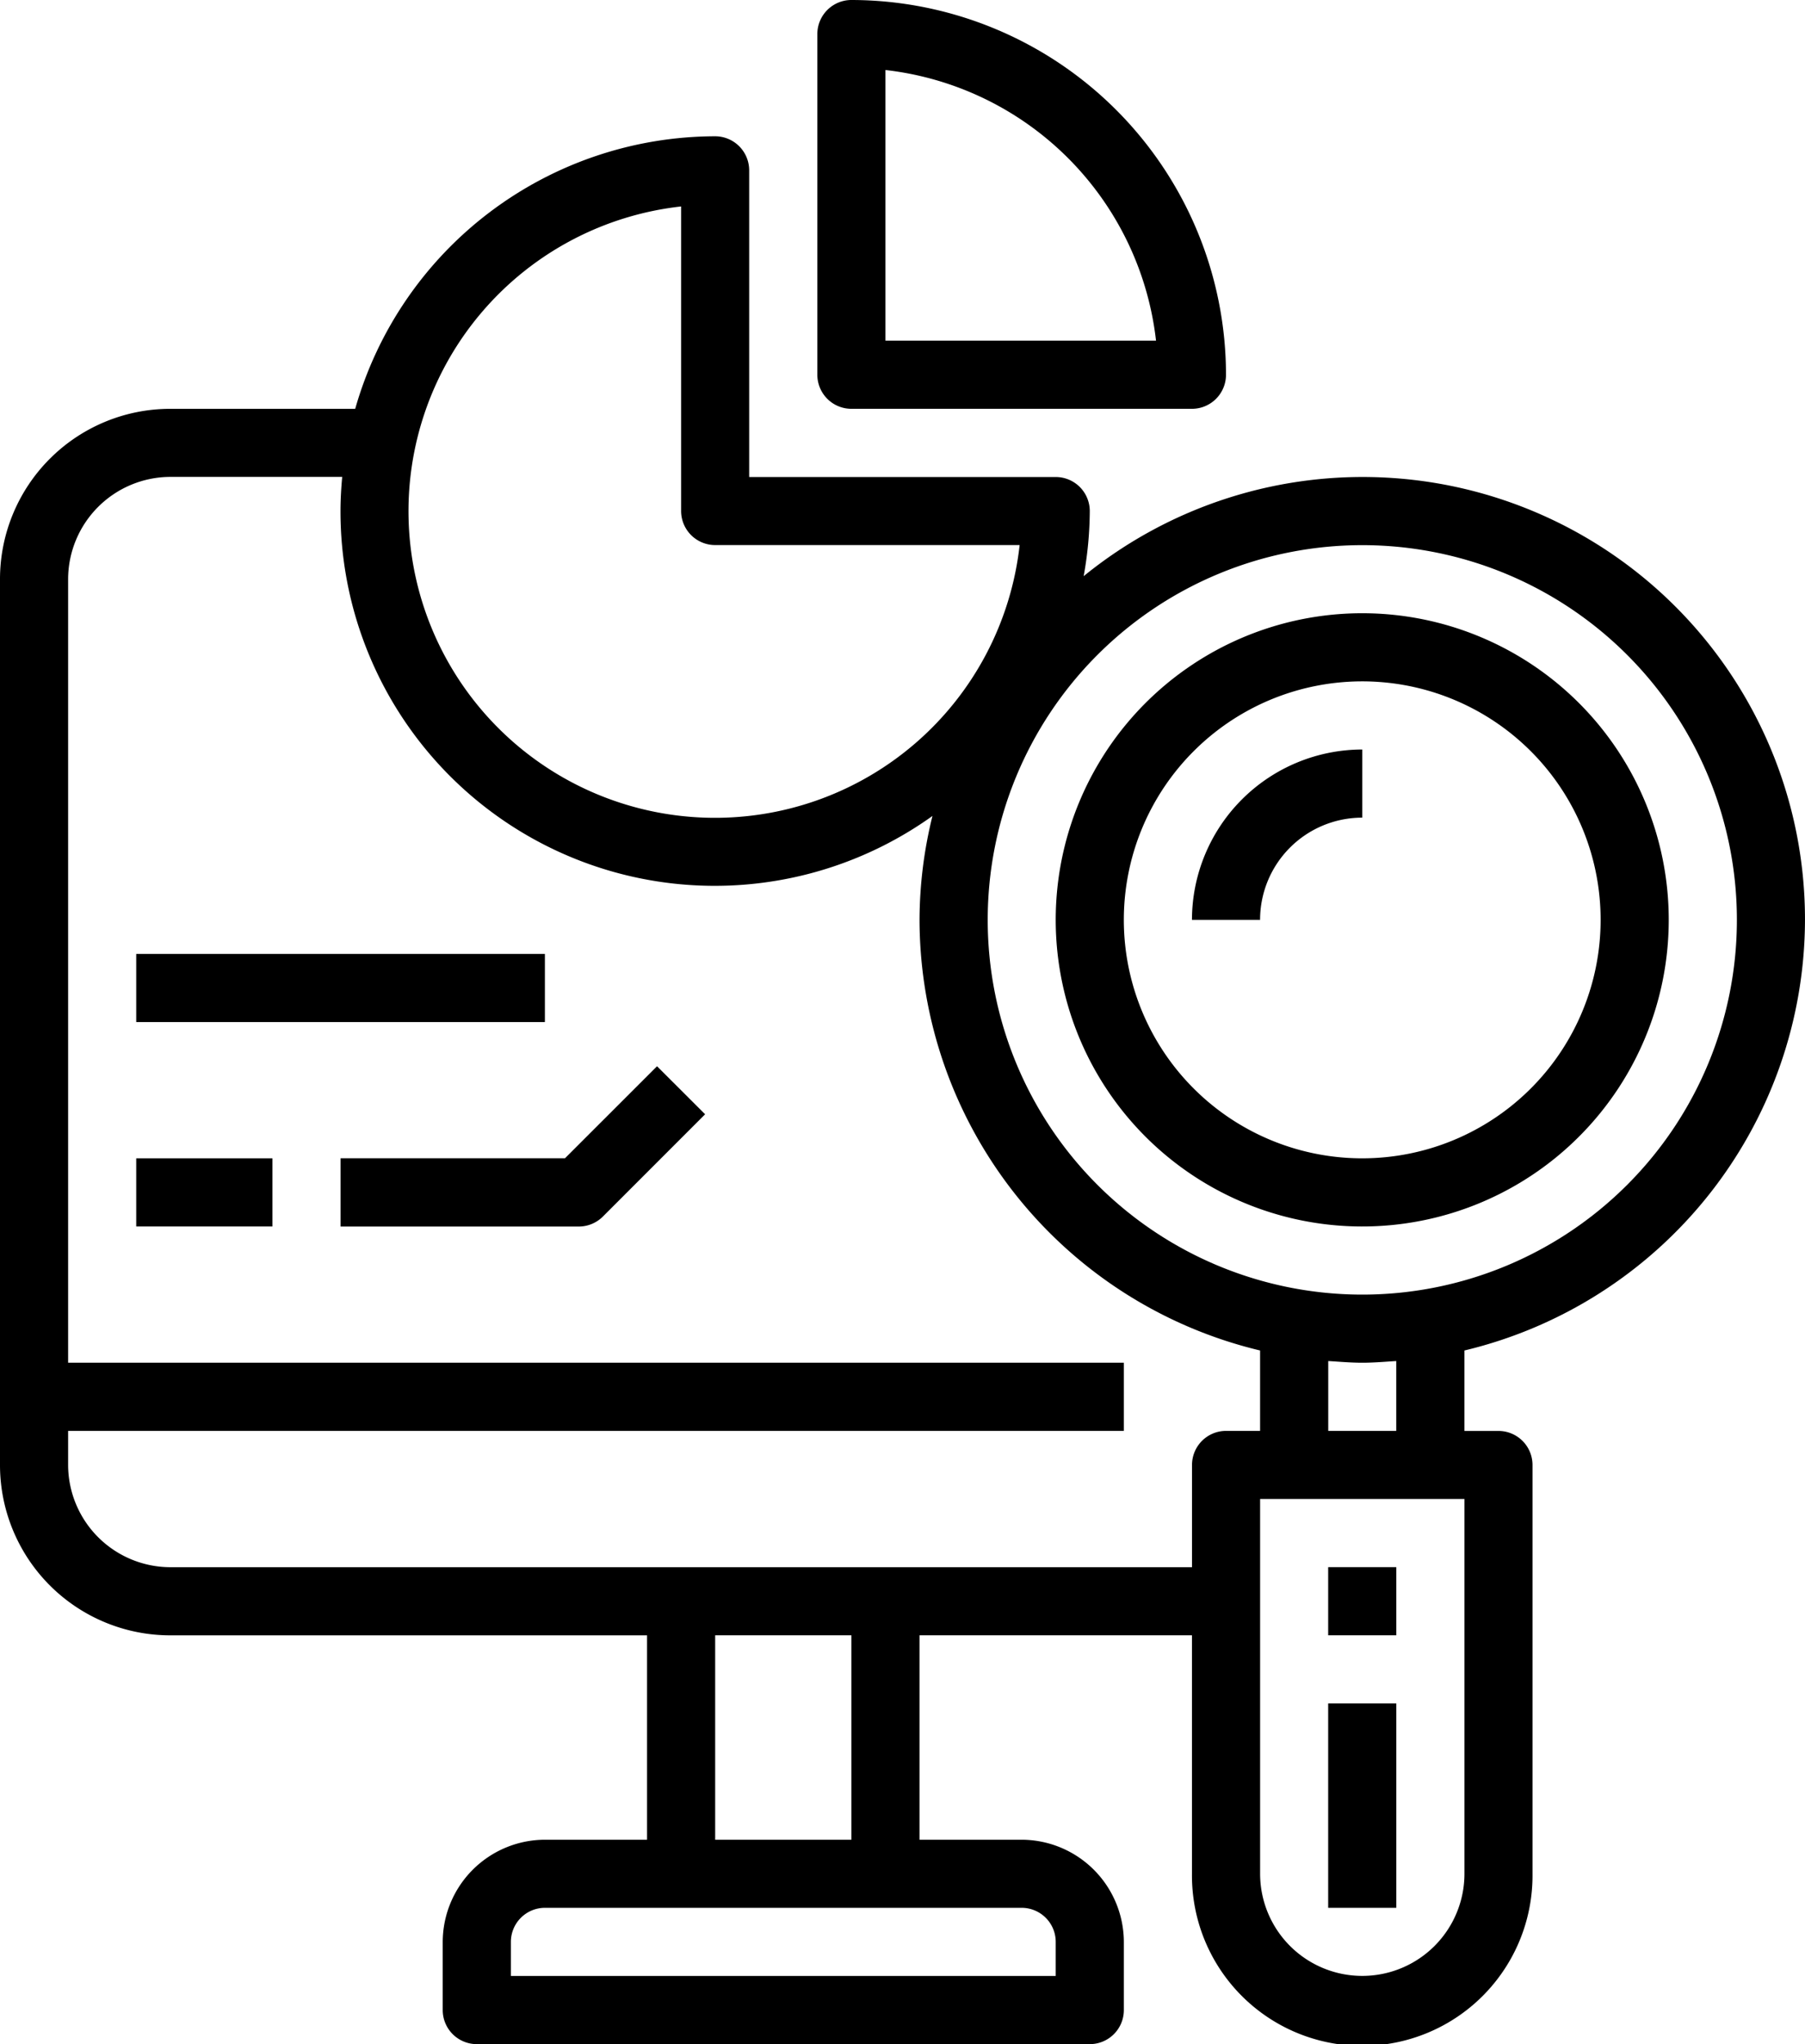
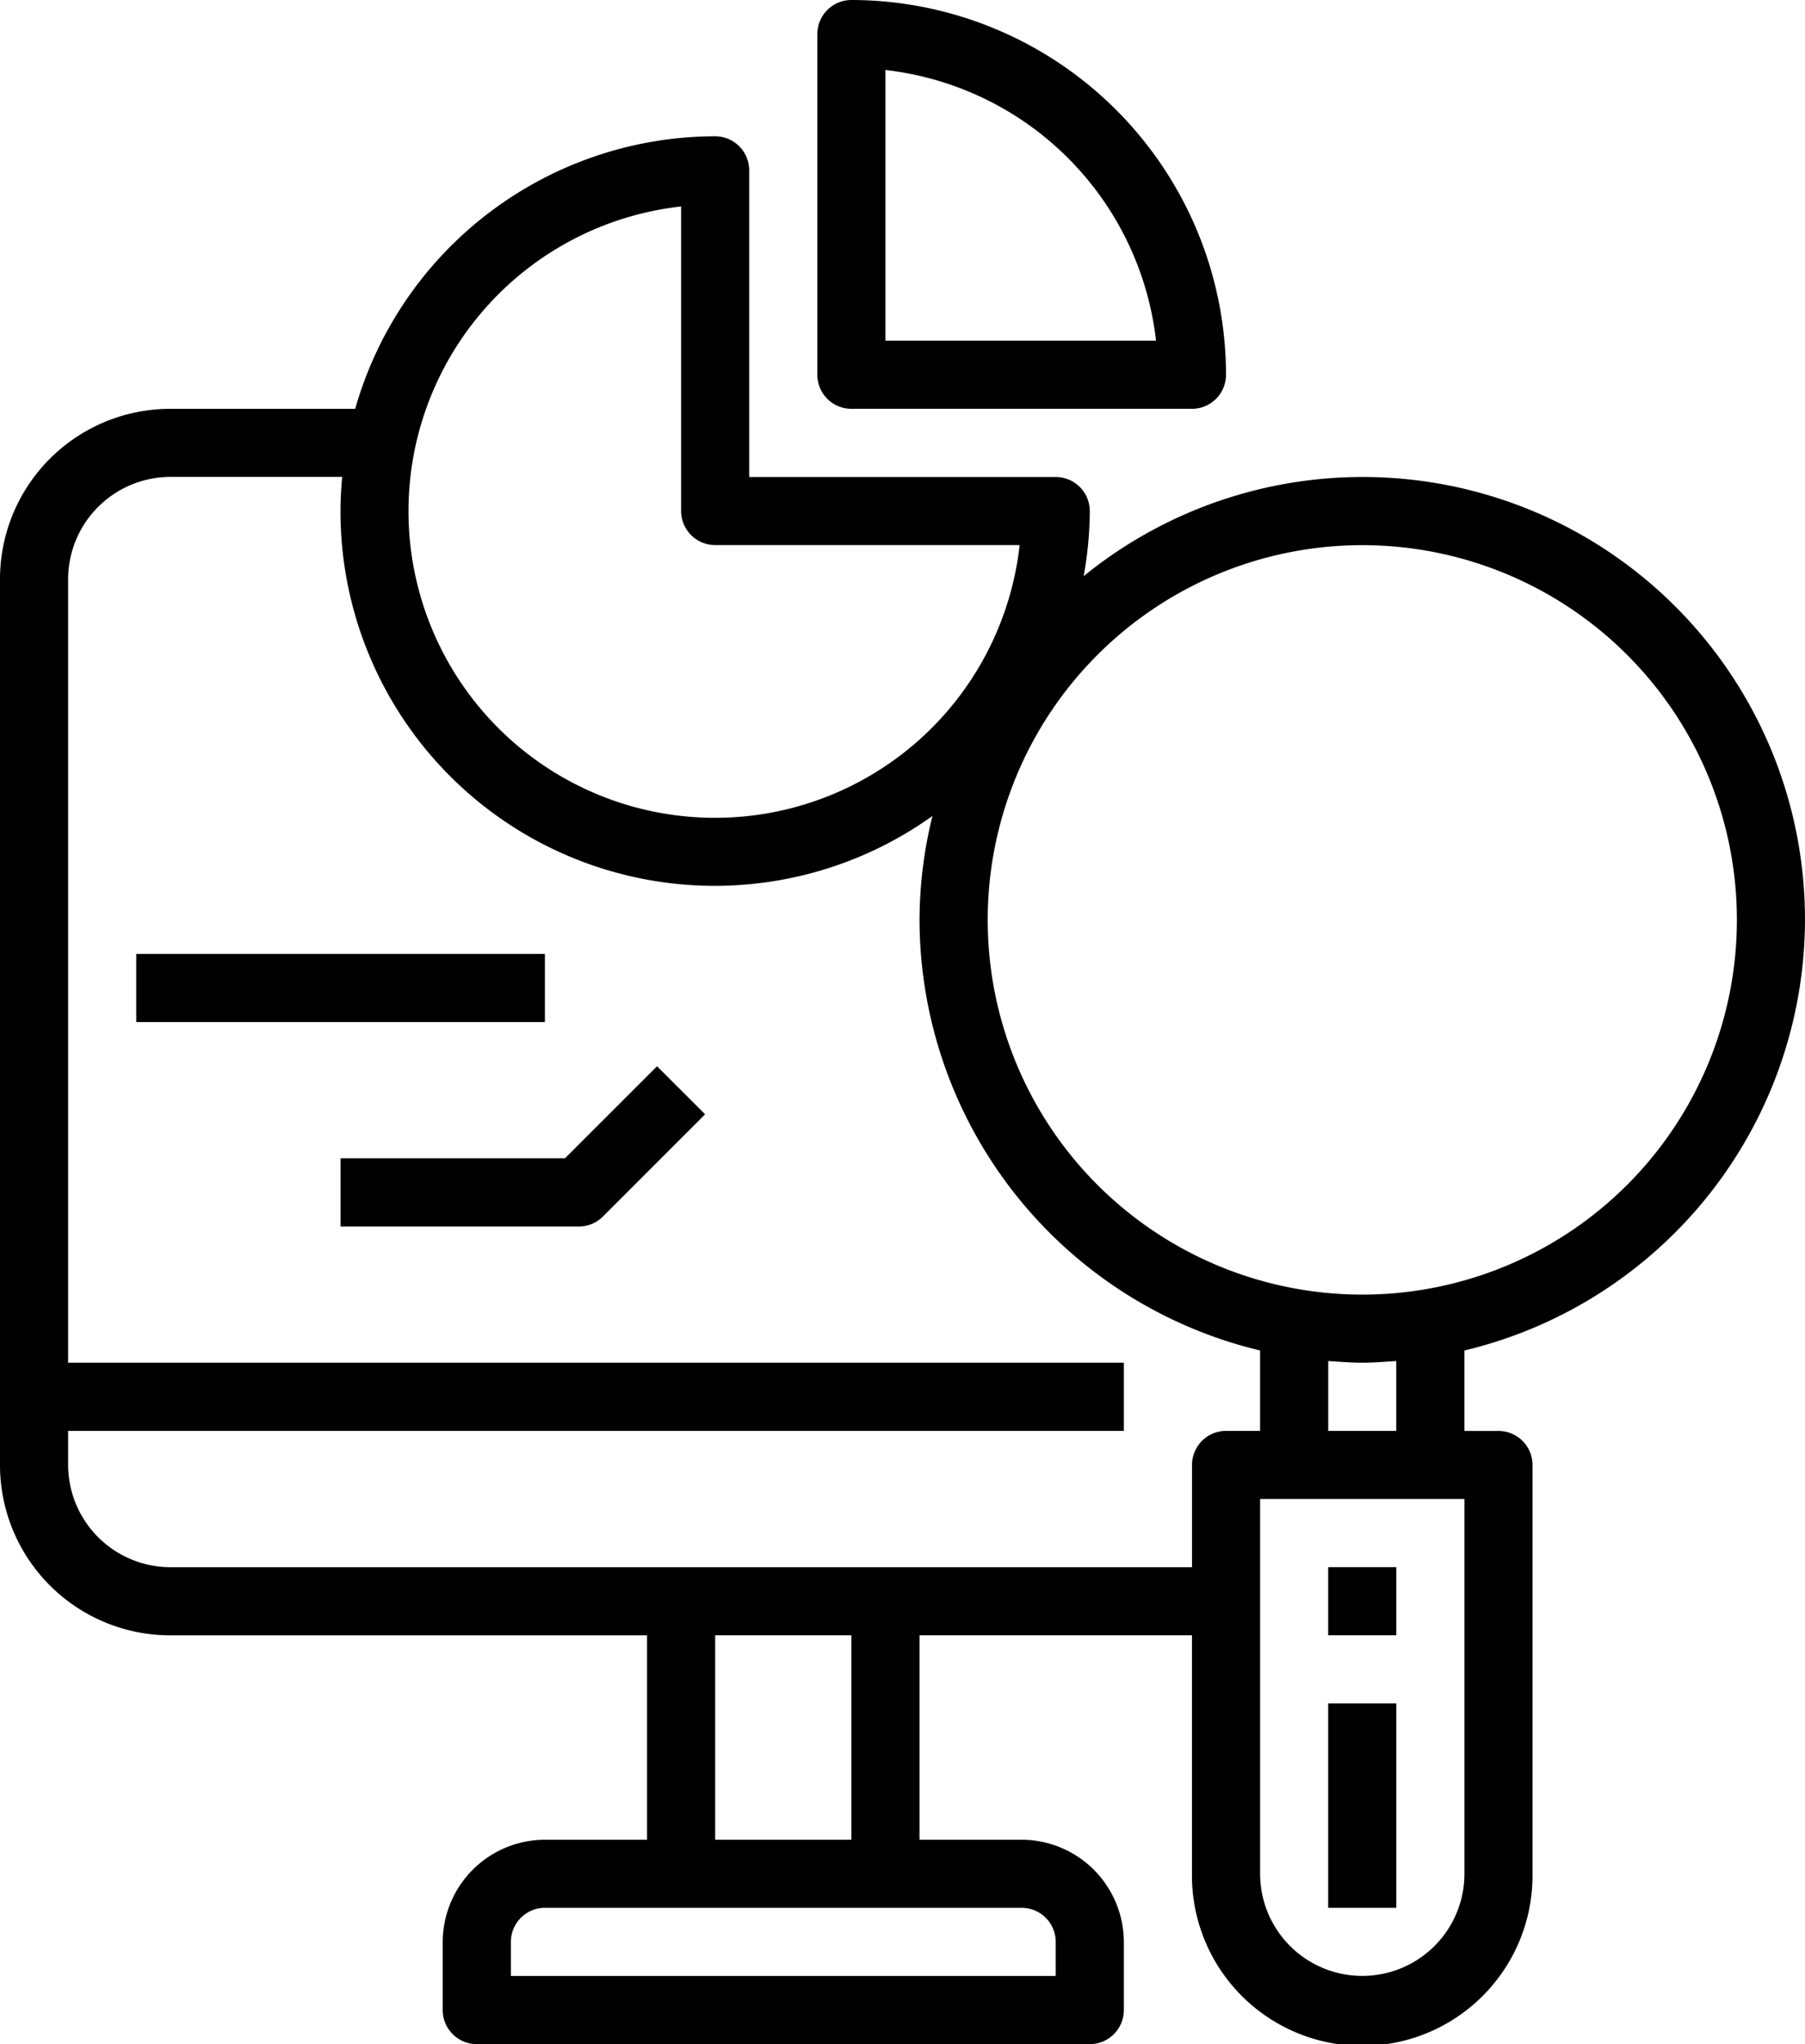
<svg xmlns="http://www.w3.org/2000/svg" id="Data_analysis-research-analysis-report-presentation" data-name="Data analysis-research-analysis-report-presentation" width="99.746" height="112.919" viewBox="0 0 99.746 112.919">
  <path id="Path_336" data-name="Path 336" d="M34.882,24.583H53.7A1.882,1.882,0,0,0,55.583,22.7,20.726,20.726,0,0,0,34.882,2,1.882,1.882,0,0,0,33,3.882V22.7A1.882,1.882,0,0,0,34.882,24.583ZM36.764,5.868A16.975,16.975,0,0,1,51.716,20.819H36.764Z" transform="translate(12.167 -2)" />
  <path id="Path_344" data-name="Path 344" d="M31.4,38.385H19v3.77H32.174A1.882,1.882,0,0,0,33.5,41.6l5.646-5.647L36.489,33.3Z" transform="translate(-0.181 25.6)" />
-   <path id="Path_345" data-name="Path 345" d="M13,36h7.528v3.764H13Z" transform="translate(-5.472 27.987)" />
  <path id="Path_346" data-name="Path 346" d="M13,30H35.583v3.764H13Z" transform="translate(-5.472 22.696)" />
  <path id="Path_347" data-name="Path 347" d="M108.745,49.285A24.441,24.441,0,0,0,68.884,30.3a20.592,20.592,0,0,0,.338-3.595,1.882,1.882,0,0,0-1.882-1.882H50.4V7.882A1.882,1.882,0,0,0,48.521,6,20.723,20.723,0,0,0,28.629,21.056H18.41A9.41,9.41,0,0,0,9,30.462V79.4a9.41,9.41,0,0,0,9.41,9.41H44.757V100.1H39.111a5.663,5.663,0,0,0-5.646,5.646v3.764a1.882,1.882,0,0,0,1.882,1.882H69.223a1.882,1.882,0,0,0,1.882-1.882v-3.764a5.663,5.663,0,0,0-5.646-5.646H59.813V88.807H74.869v13.174a9.41,9.41,0,1,0,18.819,0V79.4a1.882,1.882,0,0,0-1.882-1.882h-1.88V73.074a24.512,24.512,0,0,0,18.819-23.788ZM46.639,9.877V26.7a1.882,1.882,0,0,0,1.882,1.882H65.346A16.938,16.938,0,1,1,46.639,9.877Zm18.819,93.985a1.882,1.882,0,0,1,1.882,1.882v1.882H37.232v-1.882a1.882,1.882,0,0,1,1.882-1.882ZM48.521,100.1V88.807h7.528V100.1ZM76.753,77.515A1.882,1.882,0,0,0,74.872,79.4v5.646H18.41A5.663,5.663,0,0,1,12.764,79.4V77.515H71.105V73.751H12.764V30.462a5.663,5.663,0,0,1,5.646-5.646h9.5c-.056.621-.094,1.242-.094,1.882A20.681,20.681,0,0,0,60.529,43.546a24.09,24.09,0,0,0-.715,5.74,24.512,24.512,0,0,0,18.82,23.788v4.442Zm13.174,24.462a5.646,5.646,0,1,1-11.292,0v-20.7H89.927ZM82.4,77.515V73.657c.621.038,1.242.094,1.882.094s1.263-.056,1.876-.094v3.858Zm1.882-7.528a20.7,20.7,0,1,1,20.7-20.7,20.7,20.7,0,0,1-20.7,20.7Z" transform="translate(-9 1.528)" />
-   <path id="Path_348" data-name="Path 348" d="M56.938,20A16.938,16.938,0,1,0,73.875,36.938,16.938,16.938,0,0,0,56.938,20Zm0,30.111A13.174,13.174,0,1,1,70.111,36.938,13.174,13.174,0,0,1,56.938,50.111Z" transform="translate(18.341 13.876)" />
-   <path id="Path_349" data-name="Path 349" d="M44,33.41h3.764a5.646,5.646,0,0,1,5.646-5.646V24A9.421,9.421,0,0,0,44,33.41Z" transform="translate(21.869 17.404)" />
  <path id="Path_350" data-name="Path 350" d="M48,48h3.764v3.764H48Z" transform="translate(25.396 38.571)" />
  <path id="Path_351" data-name="Path 351" d="M48,52h3.764V63.292H48Z" transform="translate(25.396 42.098)" />
</svg>